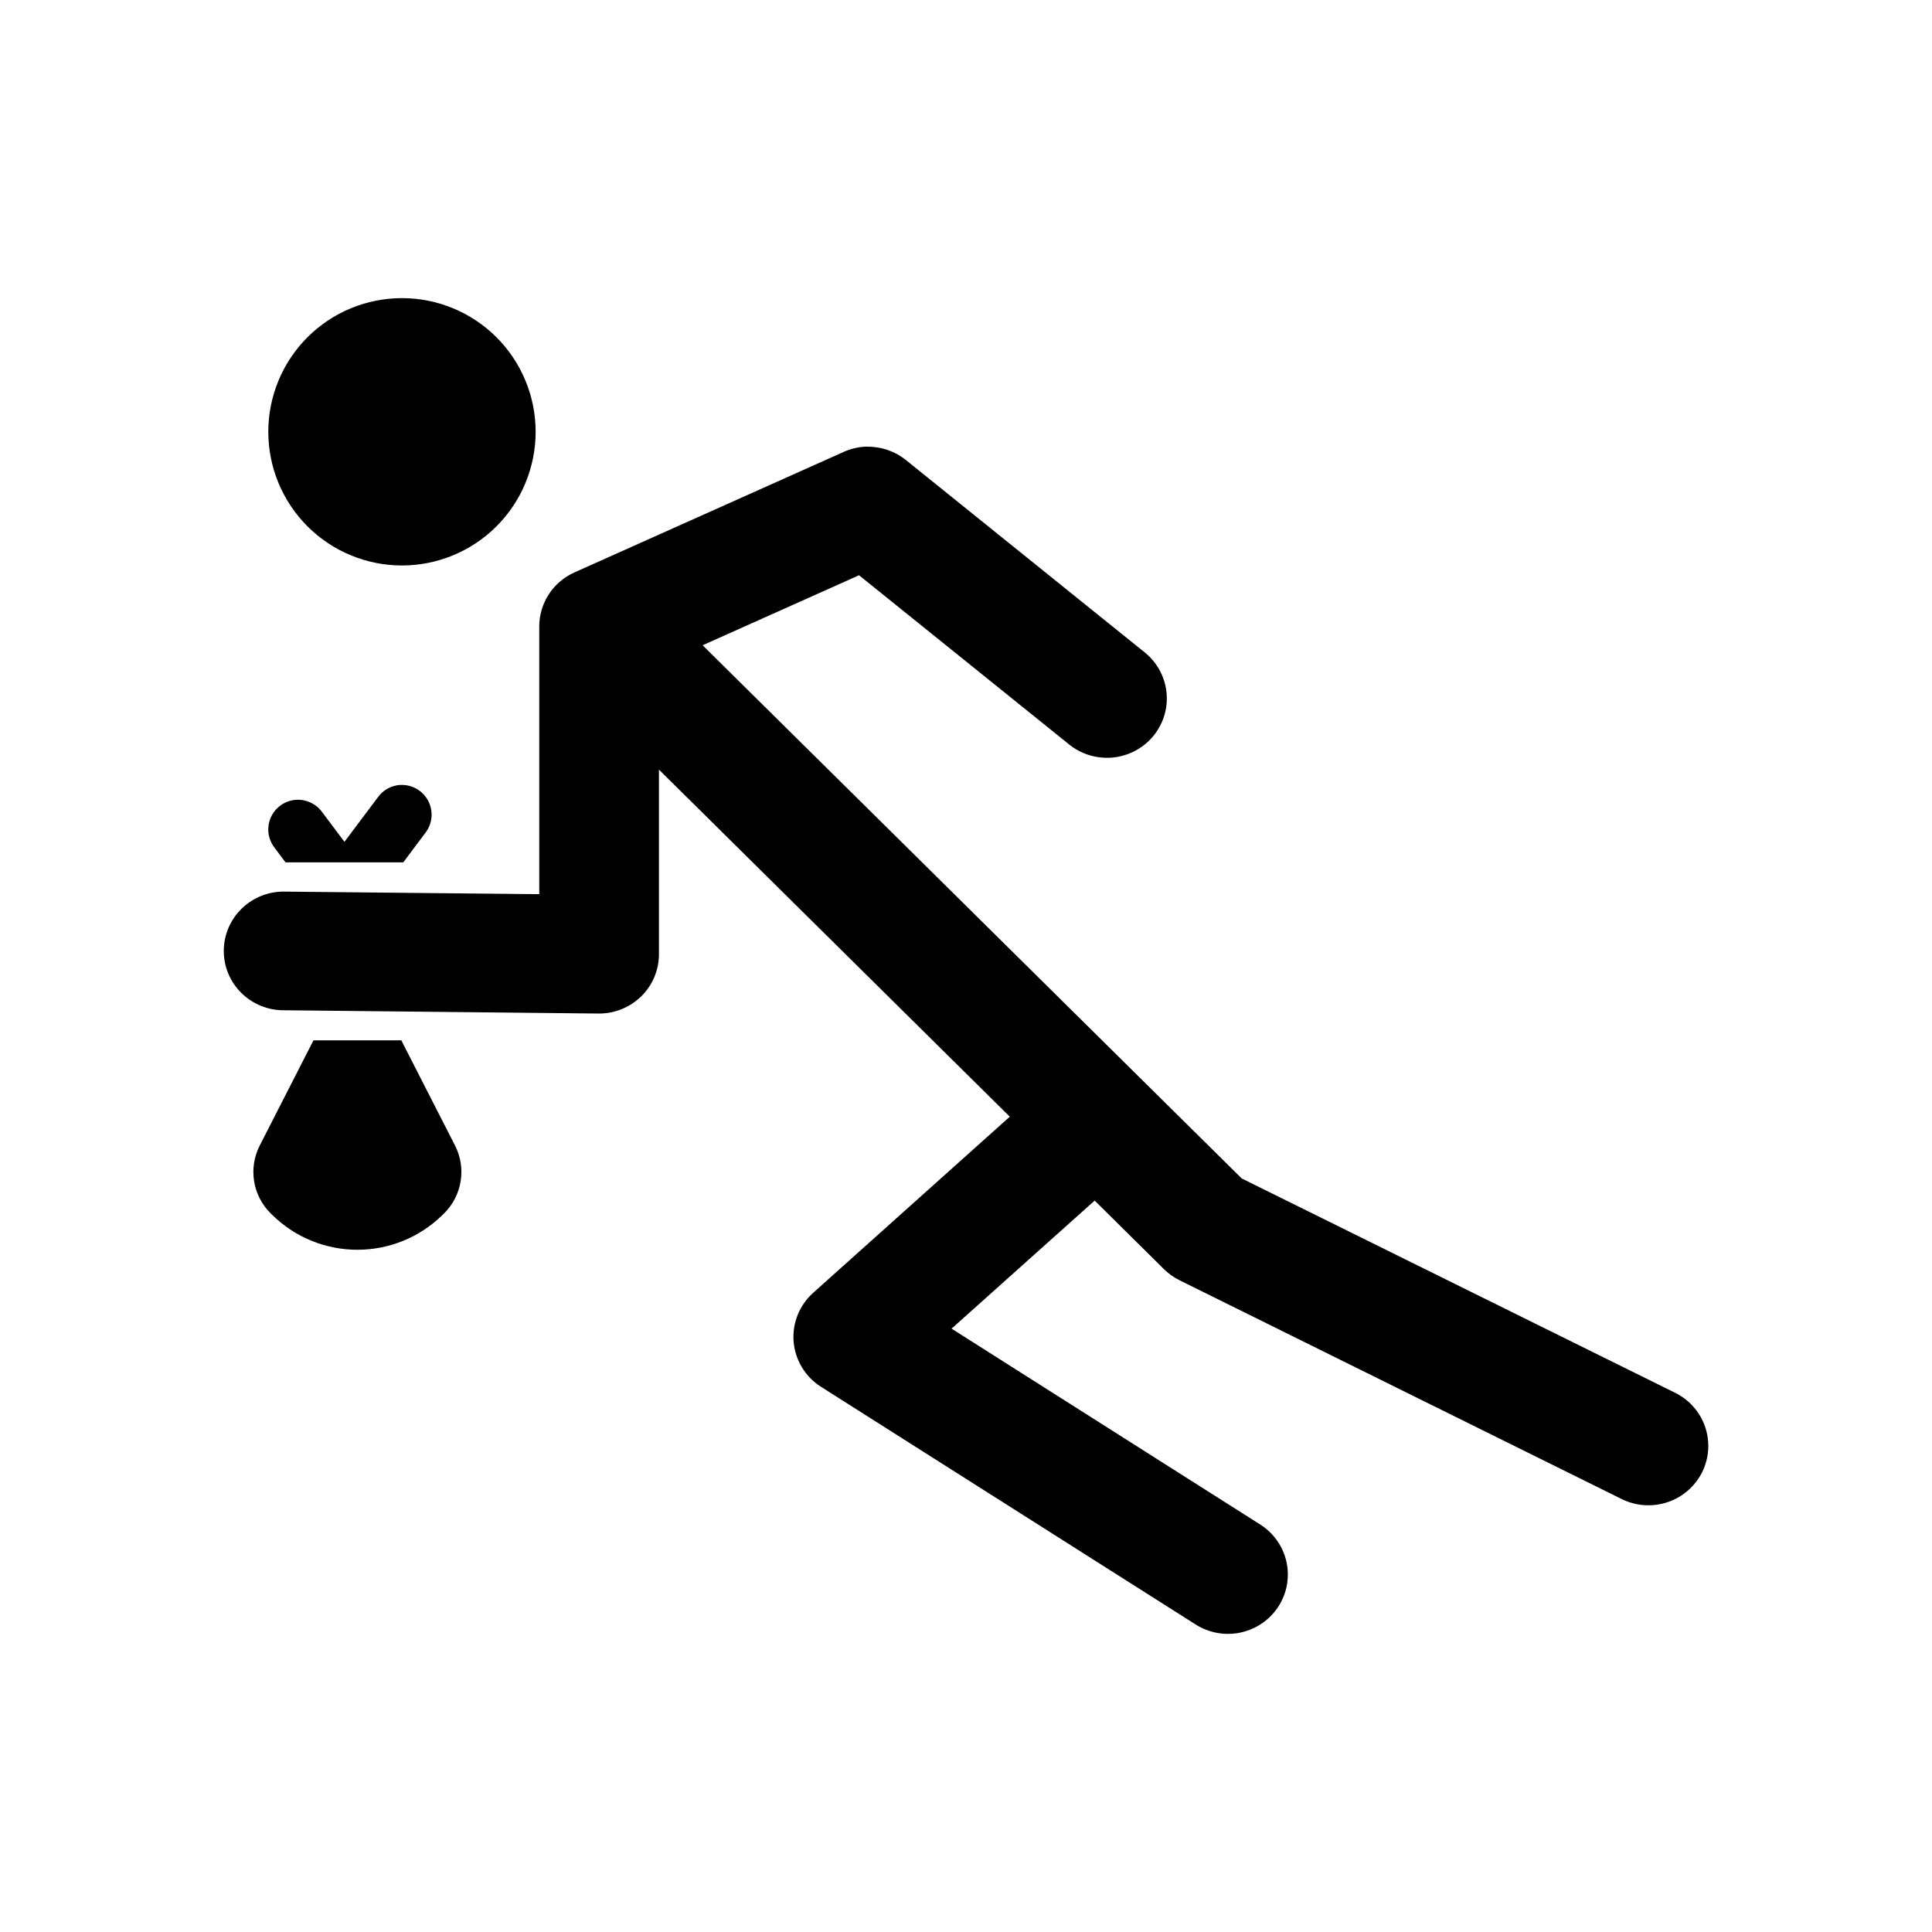
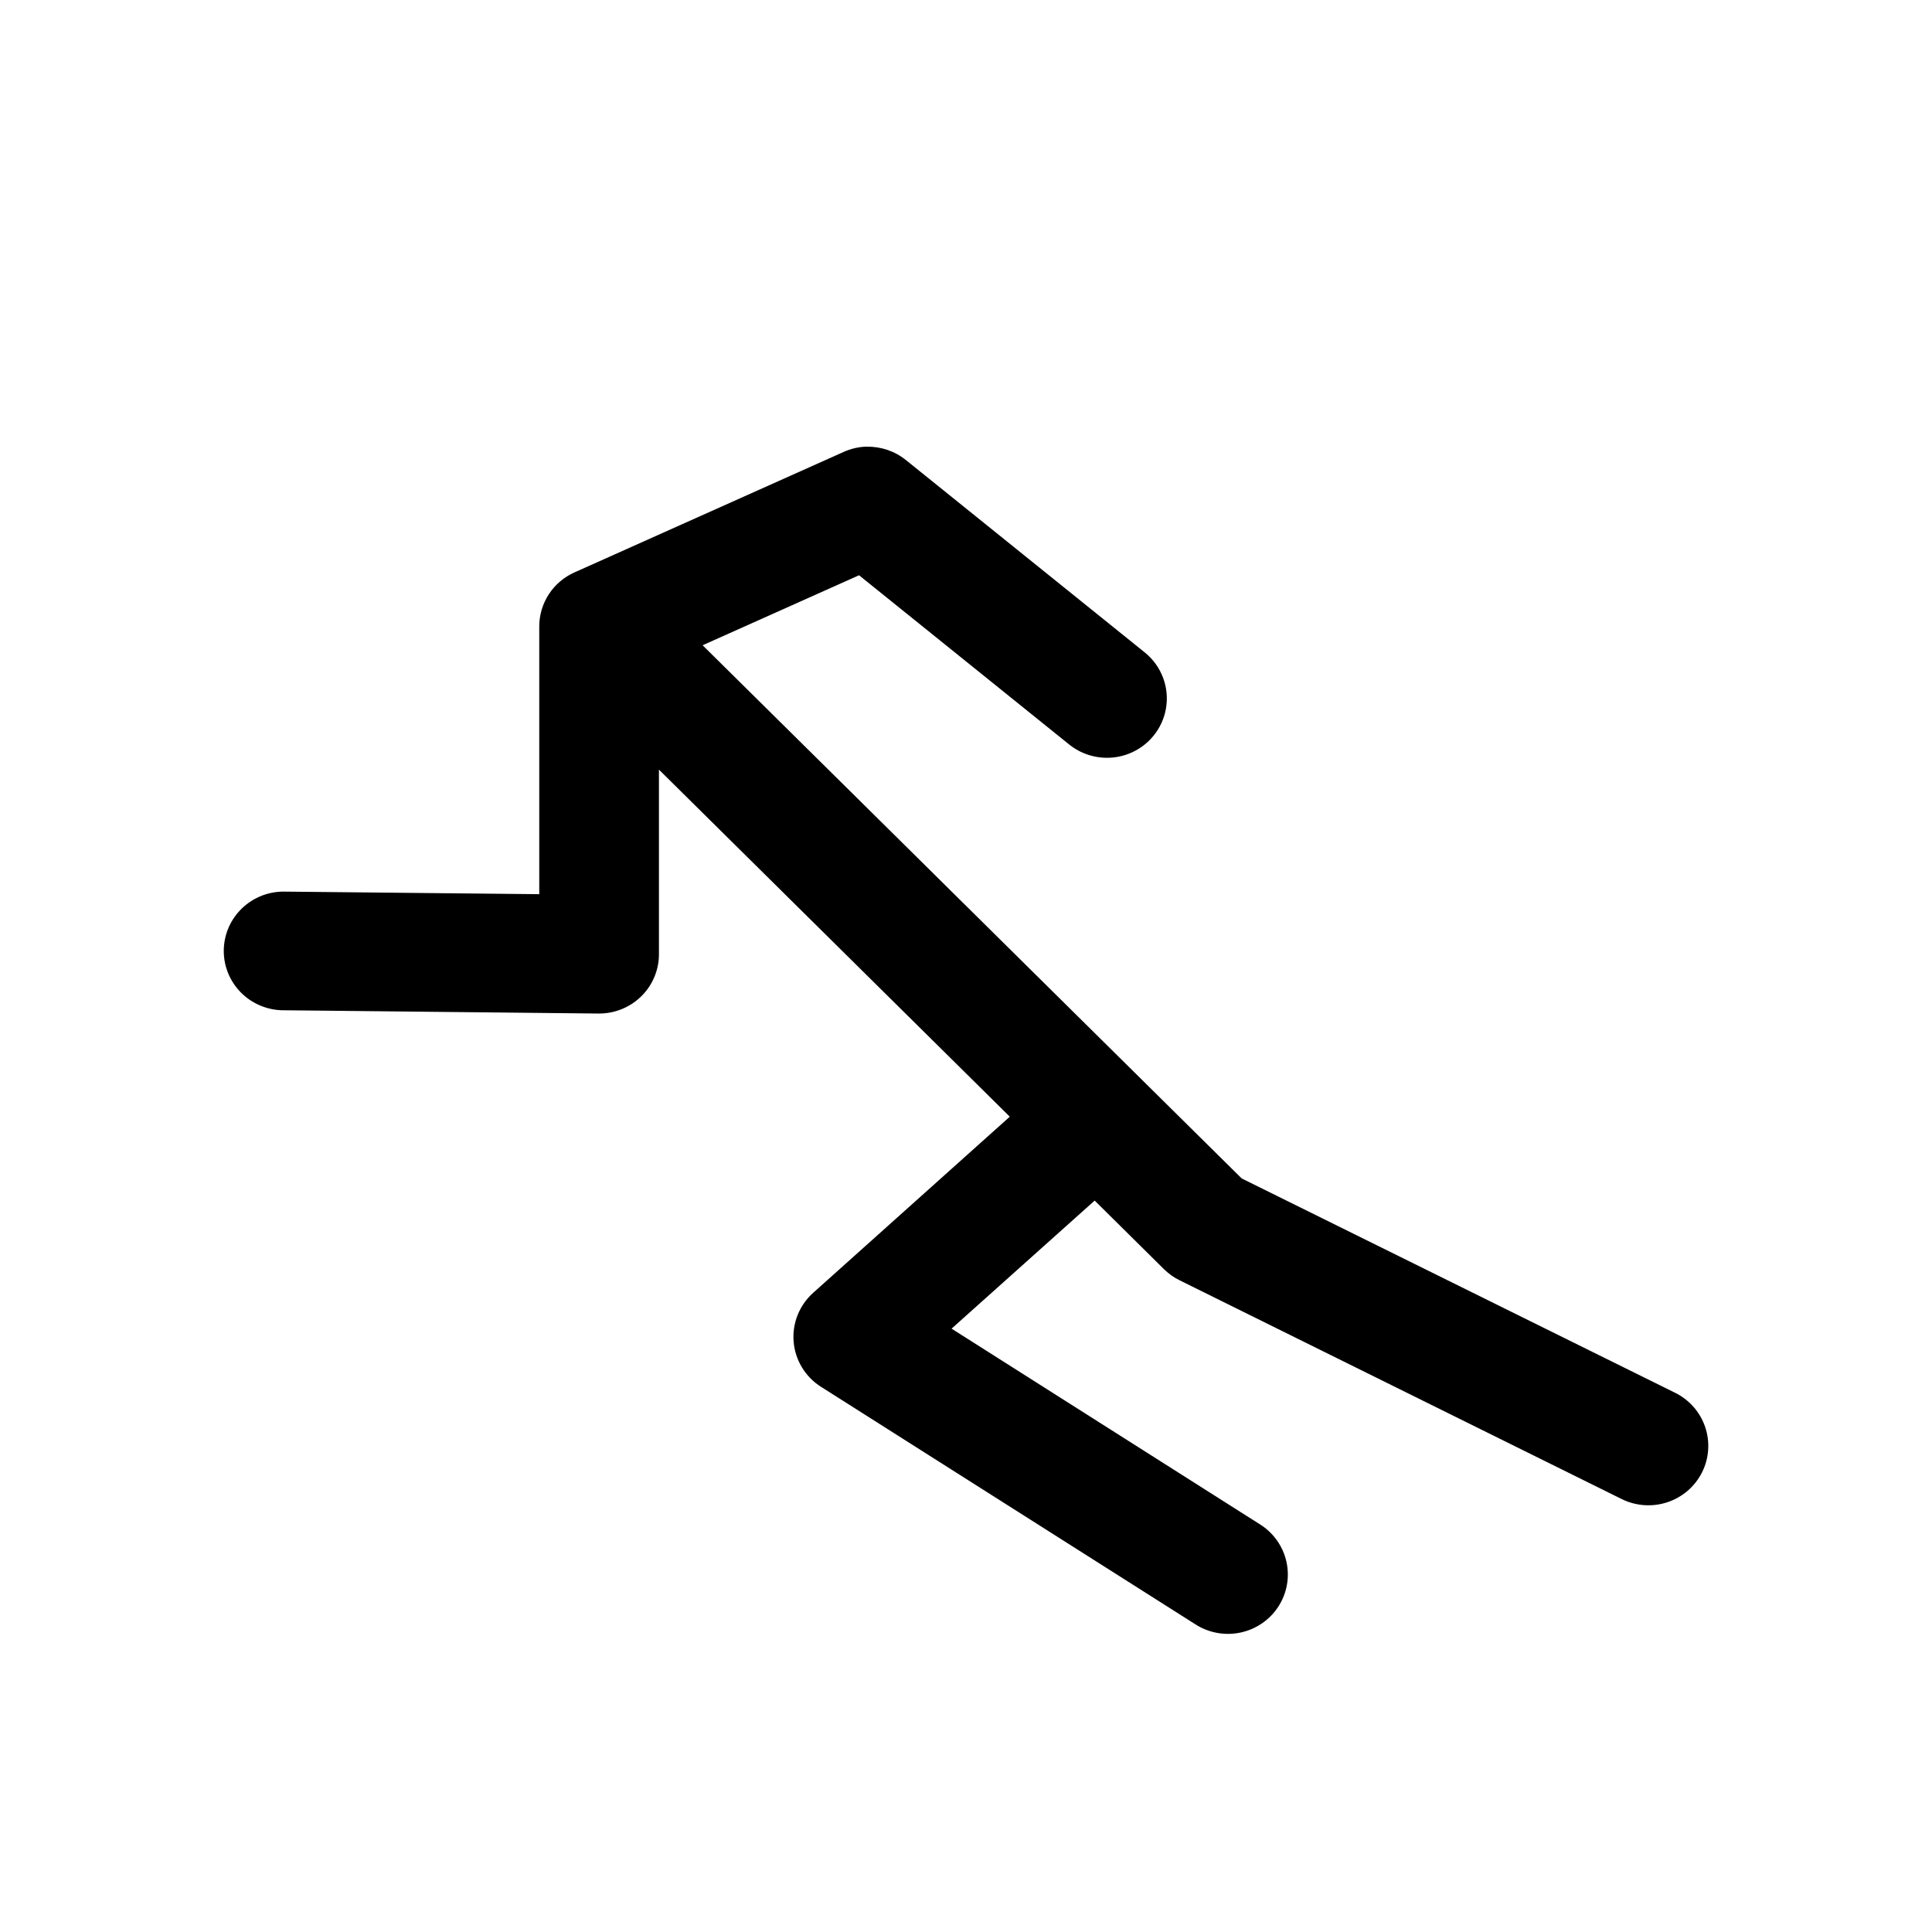
<svg xmlns="http://www.w3.org/2000/svg" fill="#000000" width="800px" height="800px" version="1.1" viewBox="144 144 512 512">
  <g>
    <path d="m373.7 262.39c3.773-0.086 7.453 1.168 10.379 3.531l63.449 51.105c4.312 3.57 6.398 9.133 5.484 14.629s-4.691 10.102-9.93 12.113c-5.238 2.008-11.16 1.121-15.57-2.332l-55.859-44.988-41.453 18.551 142.86 141.3 114.7 56.723c3.816 1.832 6.734 5.102 8.105 9.082 1.367 3.977 1.074 8.336-0.816 12.098s-5.223 6.617-9.254 7.93c-4.027 1.312-8.422 0.969-12.195-0.949l-116.98-57.887c-1.523-0.746-2.914-1.734-4.121-2.918l-18.402-18.211-37.922 33.938 81.637 51.809c3.598 2.223 6.152 5.781 7.086 9.883 0.934 4.102 0.176 8.402-2.109 11.945-2.285 3.539-5.906 6.027-10.055 6.906-4.148 0.879-8.477 0.074-12.023-2.234l-99.141-62.898v0.004c-4.164-2.644-6.844-7.062-7.25-11.945s1.508-9.676 5.172-12.961l52.109-46.68-92.977-91.977v48.922l0.004-0.004c0 4.195-1.691 8.219-4.699 11.172-3.012 2.953-7.086 4.594-11.316 4.551l-83.34-0.867-0.004 0.004c-4.25 0.027-8.336-1.637-11.34-4.625-3.004-2.984-4.672-7.039-4.629-11.254 0.043-4.215 1.789-8.238 4.852-11.164 3.059-2.93 7.176-4.516 11.43-4.402l67.324 0.676v-70.973h-0.004c0.008-3.027 0.895-5.984 2.551-8.523 1.66-2.539 4.023-4.551 6.809-5.789l71.289-31.906v-0.004c1.938-0.875 4.035-1.359 6.164-1.414z" fill-rule="evenodd" />
-     <path d="m285.95 258.43c0 9.395-3.734 18.406-10.375 25.051-6.644 6.641-15.656 10.375-25.051 10.375s-18.406-3.734-25.047-10.375c-6.644-6.644-10.375-15.656-10.375-25.051s3.731-18.406 10.375-25.047c6.641-6.644 15.652-10.375 25.047-10.375s18.406 3.731 25.051 10.375c6.641 6.641 10.375 15.652 10.375 25.047z" />
-     <path d="m250.35 419.7 14.234 27.867c3.07 6.012 1.879 13.32-2.945 18.043l-0.426 0.41c-12.504 12.238-32.5 12.238-45.004 0l-0.426-0.41c-4.824-4.723-6.019-12.035-2.945-18.043l14.234-27.867z" fill-rule="evenodd" />
-     <path d="m249.95 352.02c-2.309 0.176-4.422 1.355-5.781 3.231l-8.887 11.84-5.934-7.902c-1.578-2.172-4.148-3.387-6.828-3.231-2.914 0.168-5.496 1.934-6.711 4.59-1.211 2.656-0.852 5.766 0.93 8.078l2.922 3.906h31.211l5.875-7.84c1.801-2.344 2.141-5.5 0.875-8.168-1.266-2.672-3.918-4.41-6.871-4.504-0.266-0.012-0.535-0.012-0.801 0z" fill-rule="evenodd" />
  </g>
</svg>